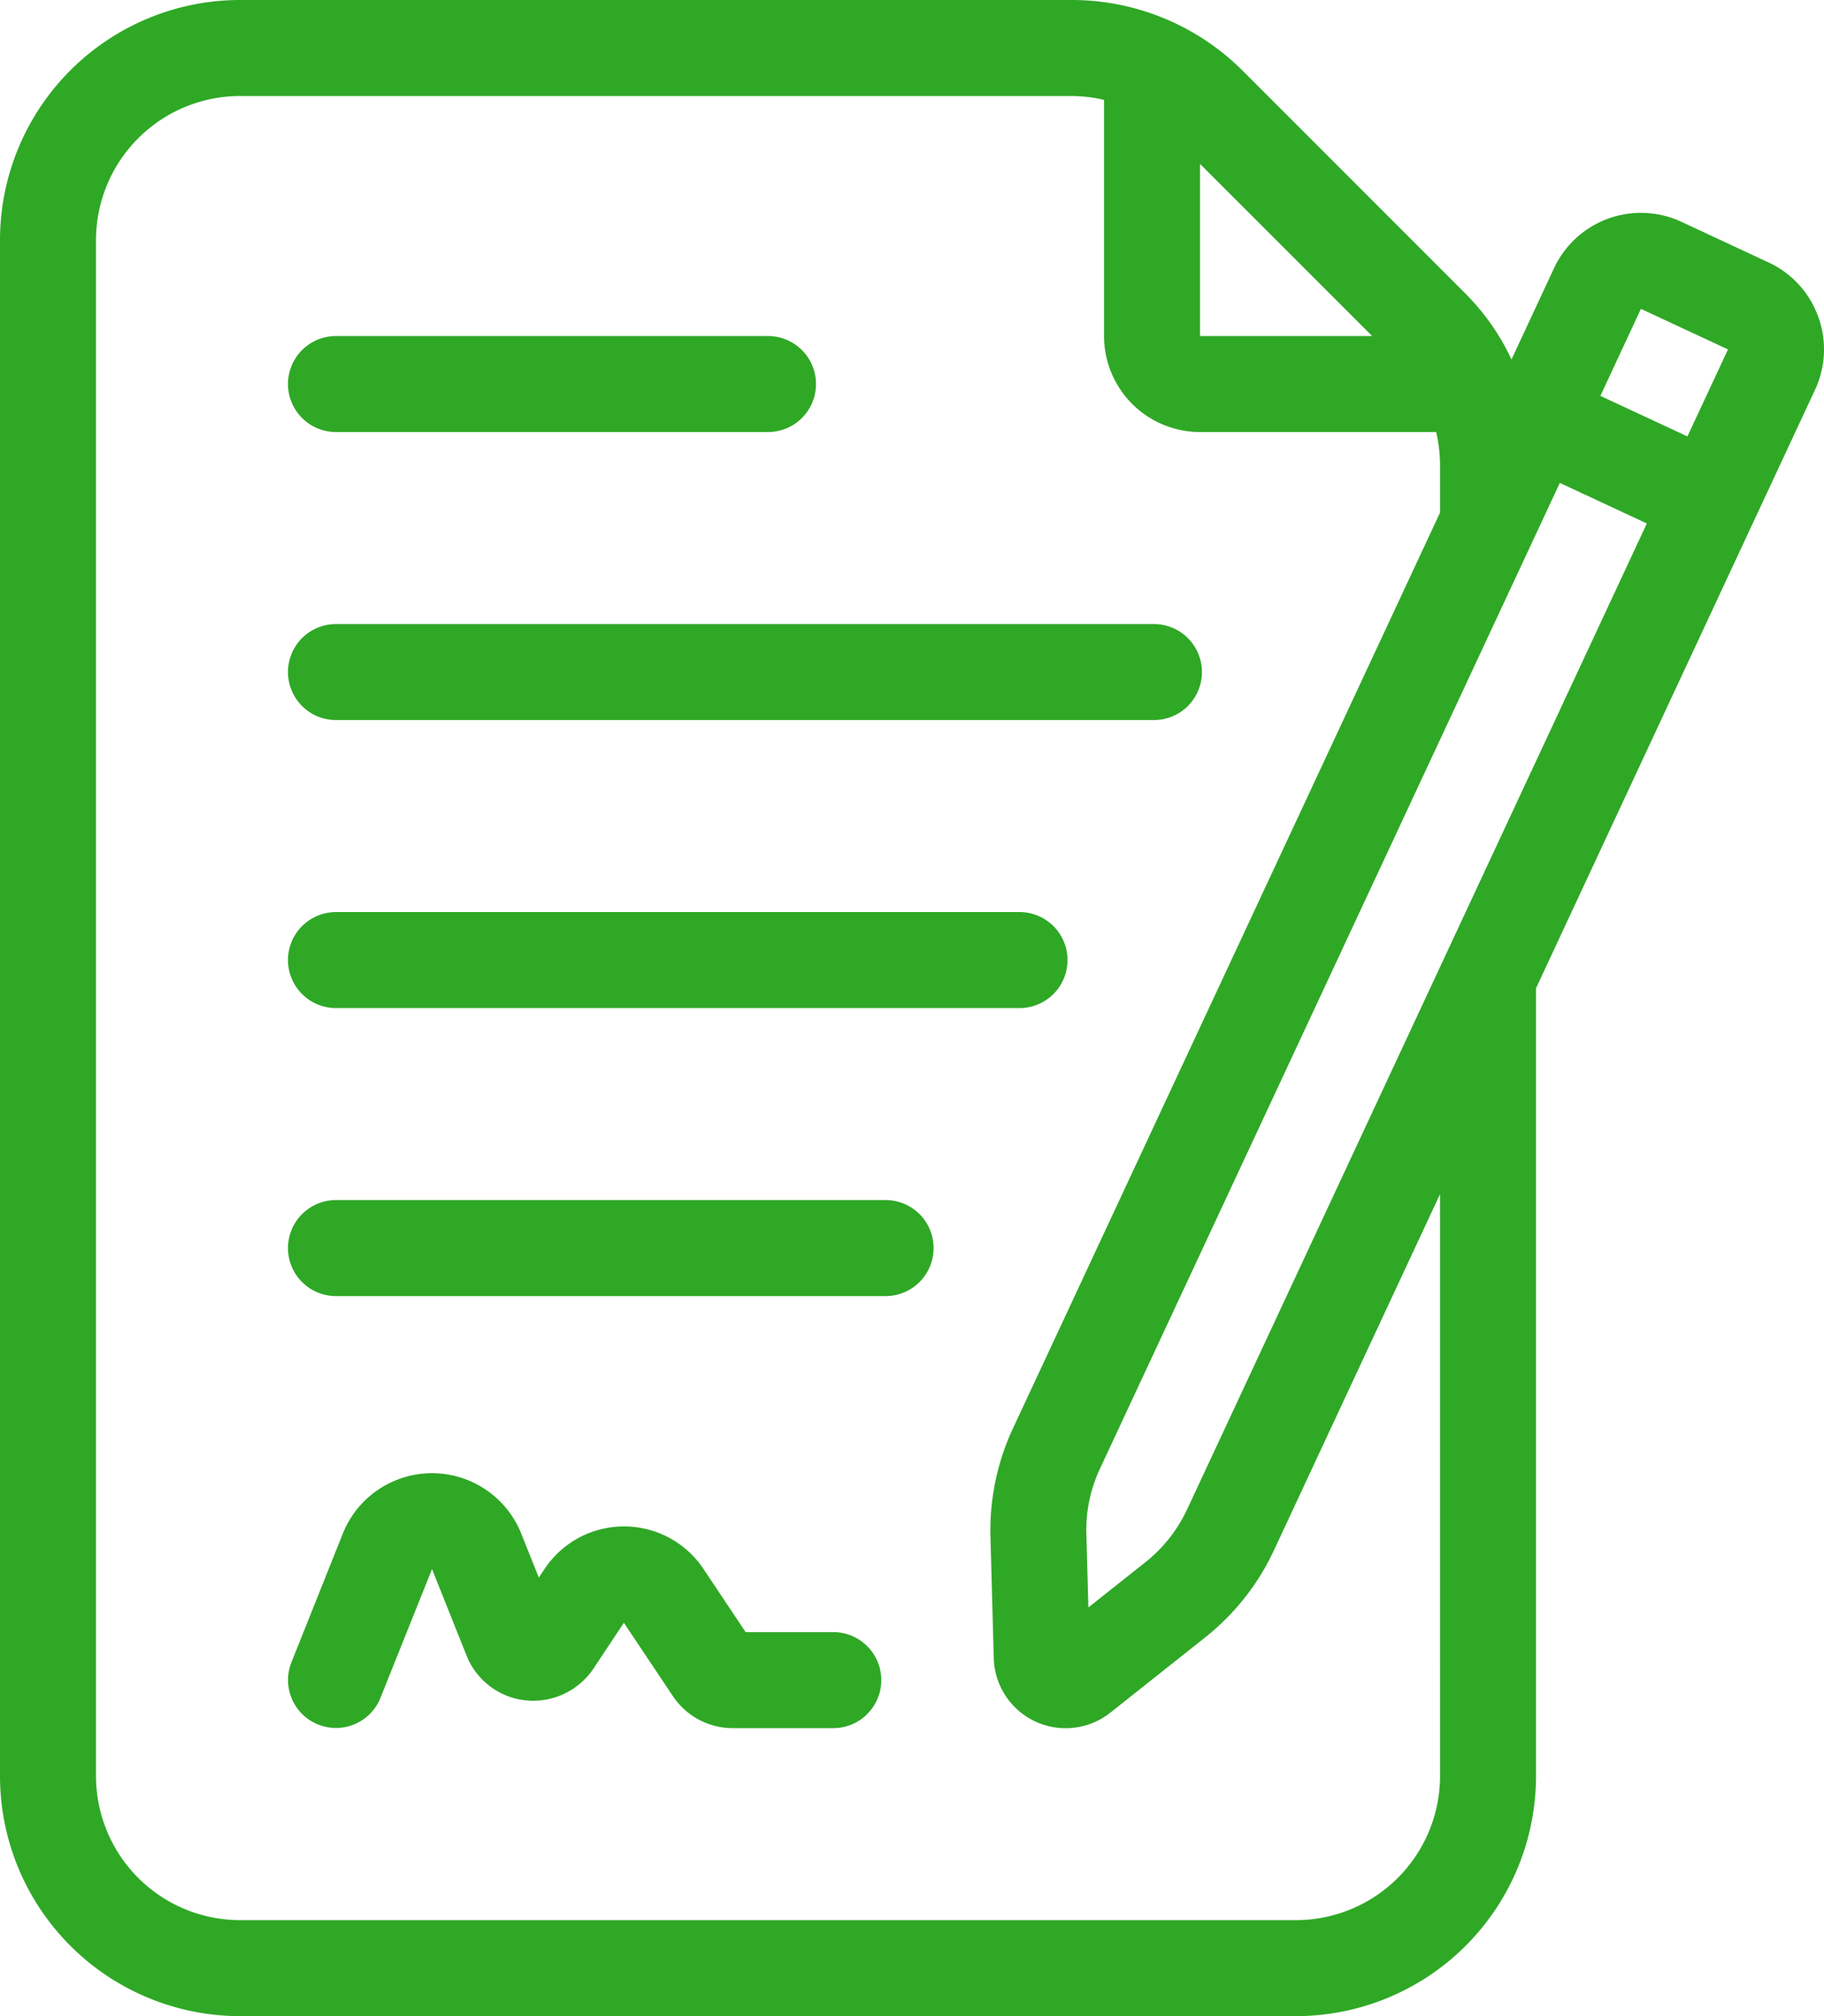
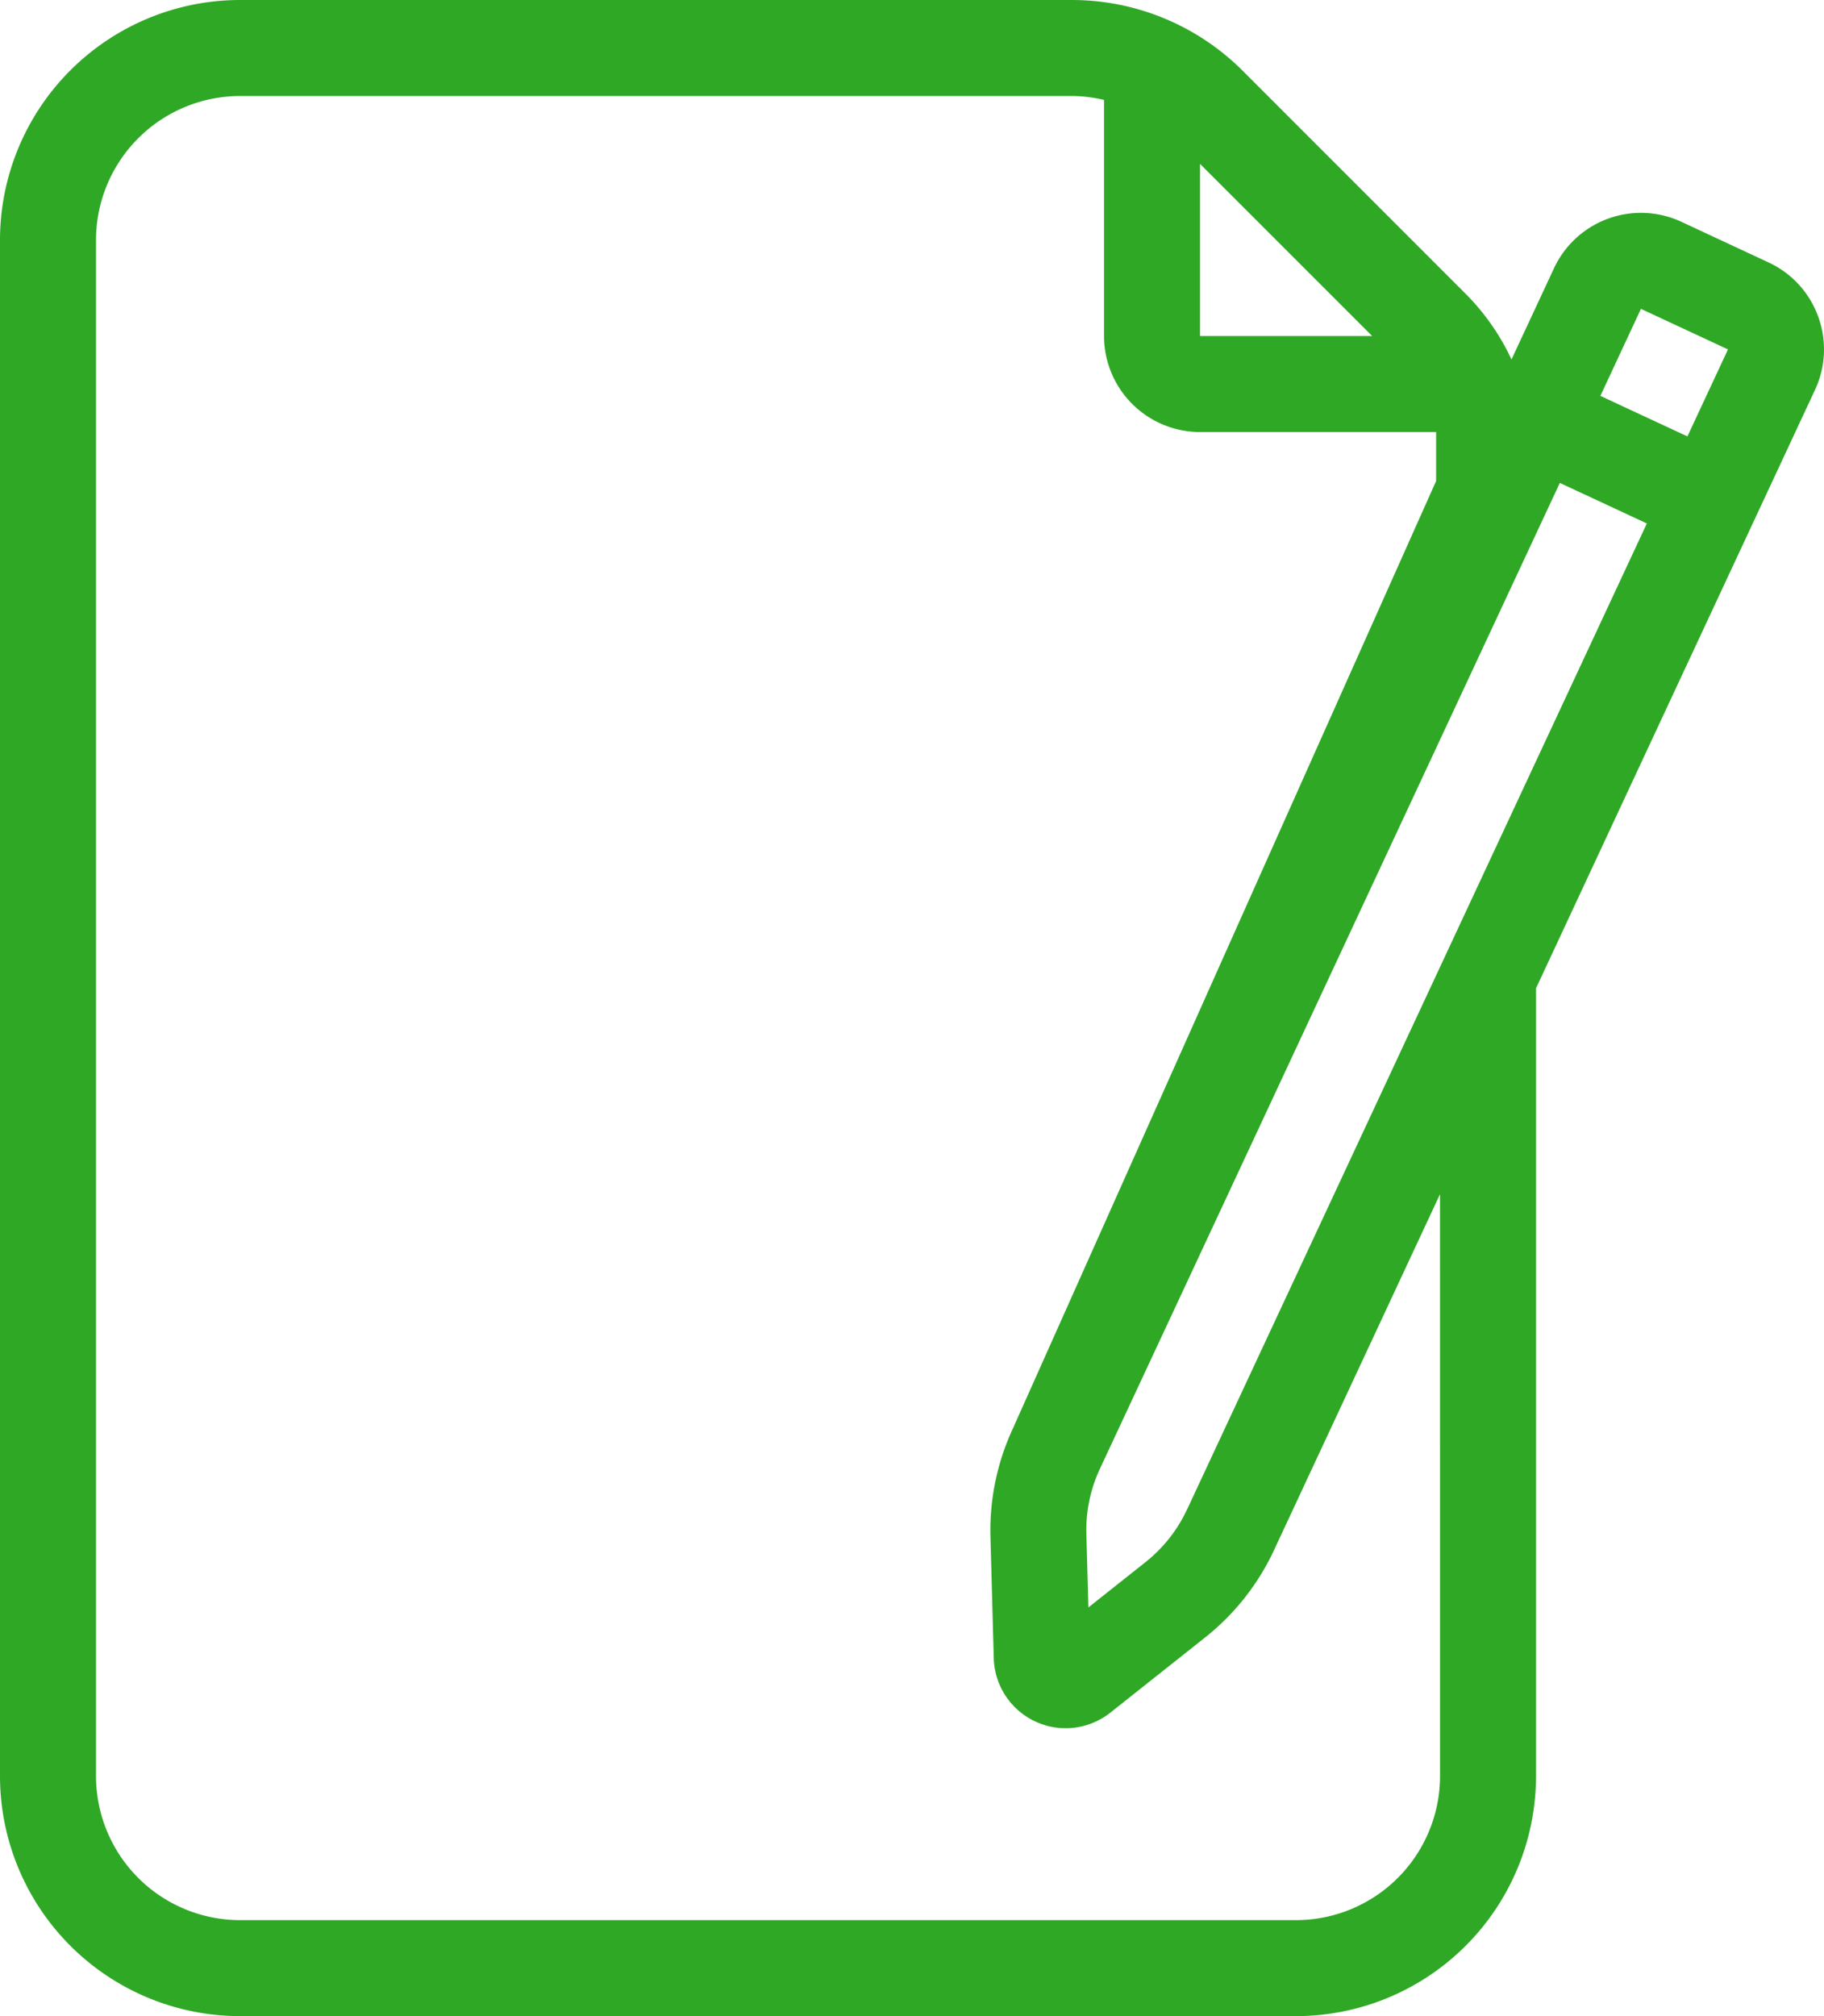
<svg xmlns="http://www.w3.org/2000/svg" width="82.017" height="90.651" viewBox="0 0 82.017 90.651">
  <g id="bf3350a9129947afdb6f637b23c949d1" transform="translate(-6 -3)">
-     <path id="Path_29" data-name="Path 29" d="M14.159,14.317H33.584a2.158,2.158,0,1,0,0-4.317H14.159a2.158,2.158,0,1,0,0,4.317Zm0,12.95H50.938a2.158,2.158,0,0,0,0-4.317H14.159a2.158,2.158,0,1,0,0,4.317Zm0,12.95H44.894a2.158,2.158,0,1,0,0-4.317H14.159a2.158,2.158,0,1,0,0,4.317Zm24.713,8.633H14.159a2.158,2.158,0,1,0,0,4.317H38.872a2.158,2.158,0,0,0,0-4.317ZM36.52,68.276H32.579l-1.869-2.8a4.294,4.294,0,0,0-7.187-.019l-.244.365-.794-1.986a4.321,4.321,0,0,0-8.02.011l-2.309,5.784a2.156,2.156,0,0,0,1.2,2.8,2.18,2.18,0,0,0,.8.155,2.158,2.158,0,0,0,2.005-1.36l2.316-5.784,1.558,3.9a3.223,3.223,0,0,0,2.631,2,3.263,3.263,0,0,0,3.063-1.416l1.375-2.07,2.206,3.3A3.232,3.232,0,0,0,32,72.593H36.52a2.158,2.158,0,1,0,0-4.317Z" transform="translate(6.949 8.109)" fill="#2fa826" />
-     <path id="Path_30" data-name="Path 30" d="M87.754,17.234A4.284,4.284,0,0,0,85.523,14.8l-3.911-1.824a4.315,4.315,0,0,0-5.737,2.087l-1.91,4.1a10.4,10.4,0,0,0-2.053-2.944L61.854,6.158A10.868,10.868,0,0,0,54.22,3H16.792A10.8,10.8,0,0,0,6,13.792V82.859A10.8,10.8,0,0,0,16.792,93.651H64.276A10.8,10.8,0,0,0,75.068,82.859V47.434l12.542-26.9a4.287,4.287,0,0,0,.145-3.3Zm-7.969-.347L83.7,18.711l-1.824,3.911L77.962,20.8Zm-20.418,54a6.539,6.539,0,0,1-1.843,2.338l-2.584,2.05-.091-3.3a6.5,6.5,0,0,1,.6-2.914L76.138,24.713l3.913,1.824L59.368,70.891ZM67.7,18.109h-7.74v-7.74Zm3.052,64.751a6.483,6.483,0,0,1-6.475,6.475H16.792a6.483,6.483,0,0,1-6.475-6.475V13.792a6.483,6.483,0,0,1,6.475-6.475H54.218a6.432,6.432,0,0,1,1.425.175V18.109a4.321,4.321,0,0,0,4.317,4.317H70.576a6.448,6.448,0,0,1,.175,1.425v2.2L51.541,67.239A10.868,10.868,0,0,0,50.536,72.1l.149,5.454A3.234,3.234,0,0,0,55.934,80l4.274-3.391a10.844,10.844,0,0,0,3.071-3.894l7.472-16.022Z" transform="translate(0 0)" fill="#2fa826" />
+     <path id="Path_30" data-name="Path 30" d="M87.754,17.234A4.284,4.284,0,0,0,85.523,14.8l-3.911-1.824a4.315,4.315,0,0,0-5.737,2.087l-1.91,4.1a10.4,10.4,0,0,0-2.053-2.944L61.854,6.158A10.868,10.868,0,0,0,54.22,3H16.792A10.8,10.8,0,0,0,6,13.792V82.859A10.8,10.8,0,0,0,16.792,93.651H64.276A10.8,10.8,0,0,0,75.068,82.859V47.434l12.542-26.9a4.287,4.287,0,0,0,.145-3.3Zm-7.969-.347L83.7,18.711l-1.824,3.911L77.962,20.8Zm-20.418,54a6.539,6.539,0,0,1-1.843,2.338l-2.584,2.05-.091-3.3a6.5,6.5,0,0,1,.6-2.914L76.138,24.713l3.913,1.824L59.368,70.891ZM67.7,18.109h-7.74v-7.74Zm3.052,64.751a6.483,6.483,0,0,1-6.475,6.475H16.792a6.483,6.483,0,0,1-6.475-6.475V13.792a6.483,6.483,0,0,1,6.475-6.475H54.218a6.432,6.432,0,0,1,1.425.175V18.109a4.321,4.321,0,0,0,4.317,4.317H70.576v2.2L51.541,67.239A10.868,10.868,0,0,0,50.536,72.1l.149,5.454A3.234,3.234,0,0,0,55.934,80l4.274-3.391a10.844,10.844,0,0,0,3.071-3.894l7.472-16.022Z" transform="translate(0 0)" fill="#2fa826" />
  </g>
</svg>